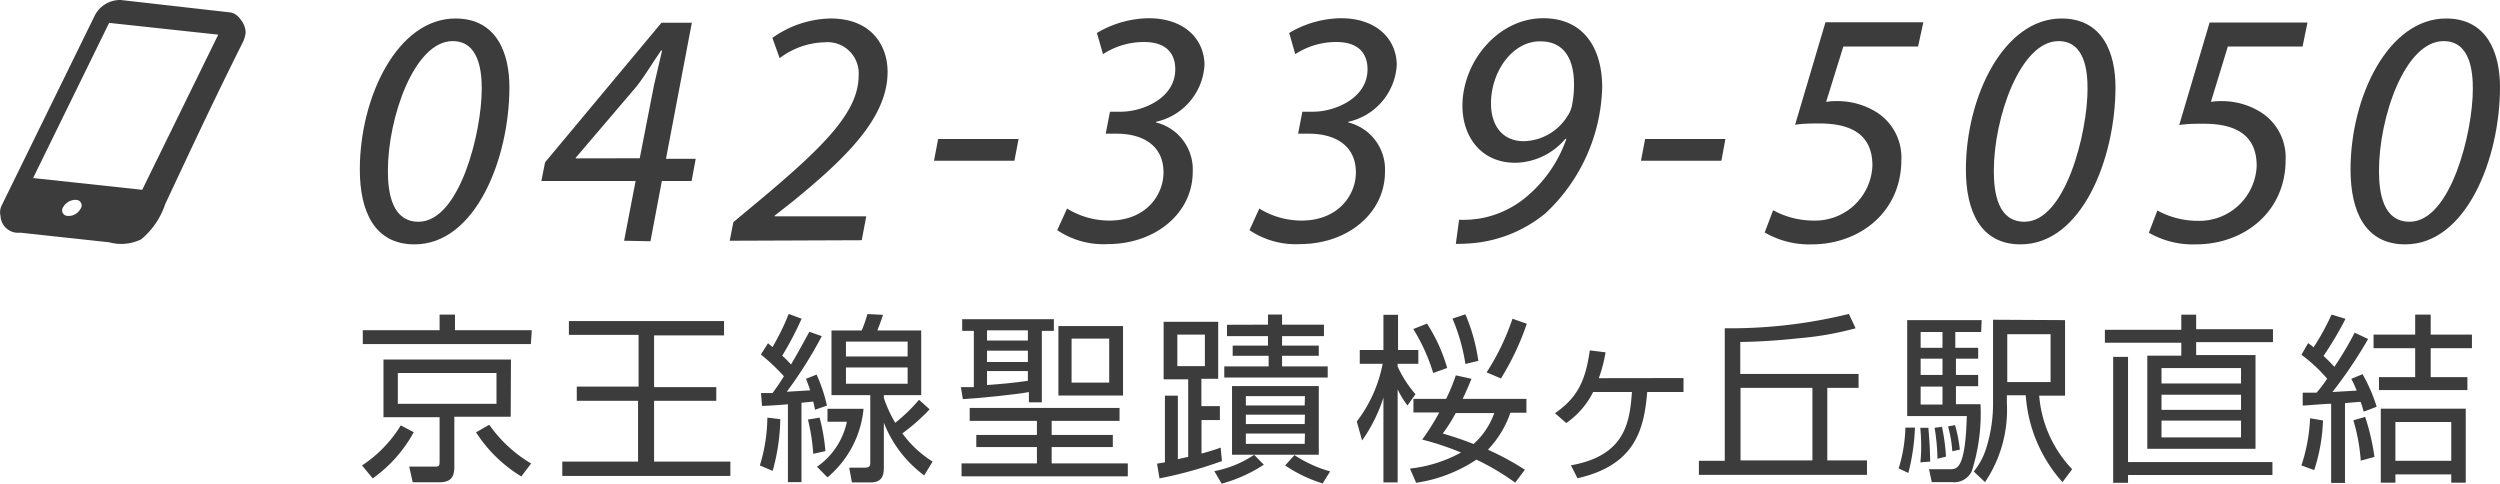
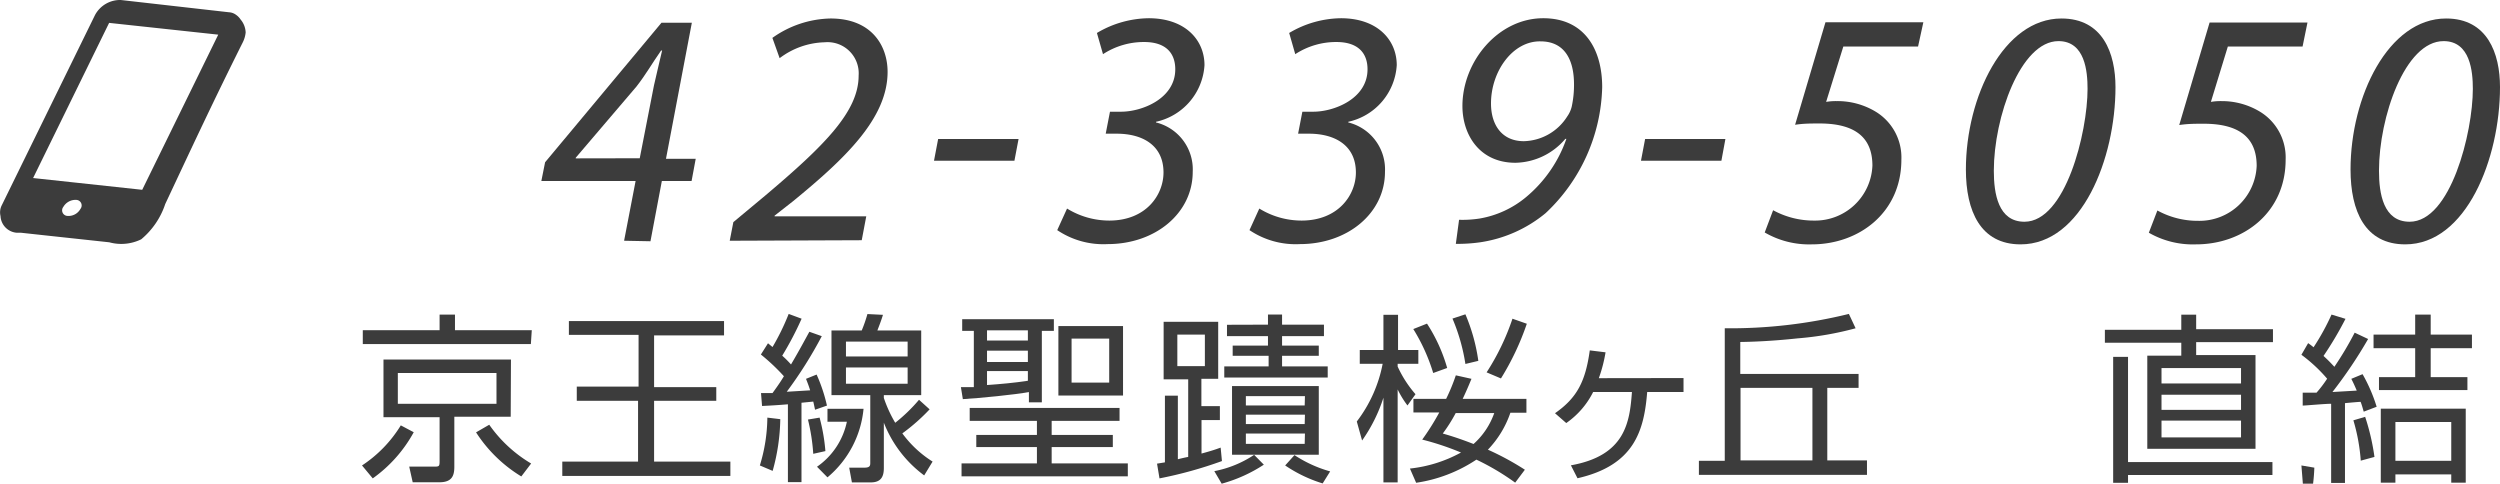
<svg xmlns="http://www.w3.org/2000/svg" viewBox="0 0 193.36 37.41">
  <defs>
    <style>.cls-1{fill:#3c3c3c;}</style>
  </defs>
  <title>text_tel</title>
  <g id="レイヤー_2" data-name="レイヤー 2">
    <g id="レイヤー_1-2" data-name="レイヤー 1">
-       <path class="cls-1" d="M39.4,6.74c0,5.52-2.62,12.16-7.34,12.16-3.11,0-4.23-2.57-4.23-5.79,0-5.63,2.93-11.68,7.39-11.68C38.43,1.43,39.4,4.13,39.4,6.74ZM30,13.21c0,1.77.35,3.94,2.37,3.94,3.17,0,4.89-6.89,4.89-10.28,0-1.34-.2-3.69-2.25-3.69C32.05,3.18,30,9.09,30,13.21Z" />
      <path class="cls-1" d="M48.27,18.62,49.16,14H41.87l.29-1.45,9-10.79h2.35l-2,10.52h2.3L53.49,14h-2.3l-.88,4.66Zm1.21-6.38,1.1-5.63c.2-.9.43-1.83.63-2.7h-.08c-.7,1-1.18,1.86-1.9,2.78l-4.7,5.51v.05Z" />
      <path class="cls-1" d="M56.44,18.62l.28-1.44,2.51-2.09c4.53-3.83,7.18-6.46,7.18-9.24a2.41,2.41,0,0,0-2.62-2.58A6,6,0,0,0,60.3,4.5l-.56-1.57a8,8,0,0,1,4.5-1.5c3.18,0,4.41,2.11,4.41,4.13,0,3.59-3.29,6.71-7.31,10l-1.43,1.12v.05H67l-.35,1.85Z" />
      <path class="cls-1" d="M78.78,10.75l-.32,1.68H72.24l.32-1.68Z" />
      <path class="cls-1" d="M82.53,16.13a6.23,6.23,0,0,0,3.26.93c2.87,0,4.2-2,4.2-3.72,0-2.11-1.63-3-3.62-3h-.85l.33-1.7h.86c1.6,0,4.19-1,4.19-3.28,0-1.29-.77-2.11-2.4-2.11a5.77,5.77,0,0,0-3.19.94l-.47-1.64a8,8,0,0,1,4-1.14c2.83,0,4.32,1.68,4.32,3.63a4.78,4.78,0,0,1-3.75,4.38v.05a3.74,3.74,0,0,1,2.84,3.82c0,3.2-2.89,5.59-6.58,5.59a6.39,6.39,0,0,1-3.9-1.08Z" />
      <path class="cls-1" d="M97.4,16.13a6.23,6.23,0,0,0,3.26.93c2.87,0,4.21-2,4.21-3.72,0-2.11-1.64-3-3.63-3h-.84l.33-1.7h.85c1.6,0,4.19-1,4.19-3.28,0-1.29-.77-2.11-2.4-2.11a5.77,5.77,0,0,0-3.19.94l-.47-1.64a8,8,0,0,1,4-1.14c2.83,0,4.32,1.68,4.32,3.63a4.78,4.78,0,0,1-3.75,4.38v.05a3.74,3.74,0,0,1,2.84,3.82c0,3.2-2.89,5.59-6.58,5.59a6.39,6.39,0,0,1-3.9-1.08Z" />
      <path class="cls-1" d="M112.85,17a8.6,8.6,0,0,0,1.6-.1,7.6,7.6,0,0,0,3.6-1.67,10.22,10.22,0,0,0,3.1-4.49h-.08a5.18,5.18,0,0,1-3.86,1.85c-2.78,0-4.1-2.17-4.1-4.39,0-3.44,2.76-6.79,6.25-6.79,3.21,0,4.56,2.43,4.56,5.33a13.8,13.8,0,0,1-4.37,9.74,10.28,10.28,0,0,1-5.07,2.26,12.2,12.2,0,0,1-1.88.12Zm2.47-9c0,1.68.86,2.92,2.54,2.92A4.08,4.08,0,0,0,121.22,9a2.2,2.2,0,0,0,.34-.74,7.82,7.82,0,0,0,.18-1.74c0-1.9-.73-3.32-2.59-3.32C117,3.16,115.32,5.52,115.32,8Z" />
      <path class="cls-1" d="M133.45,10.75l-.31,1.68h-6.22l.32-1.68Z" />
      <path class="cls-1" d="M148.35,3.6h-5.78l-1.33,4.28a4.53,4.53,0,0,1,.82-.06,5.71,5.71,0,0,1,3,.81,4.14,4.14,0,0,1,2,3.72c0,4.1-3.28,6.55-6.93,6.55a6.82,6.82,0,0,1-3.64-.92l.65-1.72a6.54,6.54,0,0,0,3.17.8,4.43,4.43,0,0,0,4.51-4.25c0-1.82-.93-3.26-4.08-3.26-.69,0-1.23,0-1.9.1l2.35-7.93h7.57Z" />
      <path class="cls-1" d="M163.62,6.74c0,5.52-2.61,12.16-7.34,12.16-3.1,0-4.23-2.57-4.23-5.79,0-5.63,2.93-11.68,7.39-11.68C162.65,1.43,163.62,4.13,163.62,6.74Zm-9.41,6.47c0,1.77.34,3.94,2.37,3.94,3.17,0,4.88-6.89,4.88-10.28,0-1.34-.19-3.69-2.25-3.69C156.27,3.18,154.21,9.09,154.21,13.21Z" />
      <path class="cls-1" d="M178.09,3.6h-5.78L171,7.88a4.57,4.57,0,0,1,.83-.06,5.68,5.68,0,0,1,2.95.81,4.14,4.14,0,0,1,2,3.72c0,4.1-3.28,6.55-6.93,6.55A6.82,6.82,0,0,1,166.2,18l.66-1.72a6.5,6.5,0,0,0,3.17.8,4.43,4.43,0,0,0,4.51-4.25c0-1.82-.93-3.26-4.09-3.26-.69,0-1.22,0-1.9.1l2.35-7.93h7.57Z" />
      <path class="cls-1" d="M193.36,6.74c0,5.52-2.61,12.16-7.33,12.16-3.11,0-4.23-2.57-4.23-5.79,0-5.63,2.92-11.68,7.39-11.68C192.39,1.43,193.36,4.13,193.36,6.74ZM184,13.21c0,1.77.34,3.94,2.37,3.94,3.17,0,4.89-6.89,4.89-10.28,0-1.34-.2-3.69-2.26-3.69C186,3.18,184,9.09,184,13.21Z" />
      <path class="cls-1" d="M28,36a9.88,9.88,0,0,0,3-3.1l1,.53A10.63,10.63,0,0,1,28.83,37Zm13.06-9.39h-13V25.54H34V24.33h1.19v1.21h5.94Zm-1.56,5.62H35.14v3.88c0,.7-.2,1.19-1.15,1.19H31.92l-.27-1.21,1.89,0c.41,0,.46,0,.46-.42V32.27H29.66V27.81h9.86ZM38.4,28.85H30.77v2.38H38.4Zm-.56,4a10.48,10.48,0,0,0,3.24,3l-.76,1a10.86,10.86,0,0,1-3.5-3.41Z" />
      <path class="cls-1" d="M56,24.83v1.11H50.59v4H55.4V31H50.59V35.7h5.9v1.11h-13V35.7h5.86V31H44.61v-1.1h4.78v-4H44V24.83Z" />
      <path class="cls-1" d="M58.77,36a12.9,12.9,0,0,0,.58-3.7l1,.12a15.54,15.54,0,0,1-.59,4Zm4.79-10a32.45,32.45,0,0,1-2.71,4.3l1.81-.11c-.13-.42-.24-.68-.32-.89l.82-.33a12.51,12.51,0,0,1,.8,2.4l-.92.32c-.09-.42-.1-.47-.14-.63l-.91.09v6.14H60.94V31.27c-.82.07-1.39.1-2,.13l-.08-1h.89c.49-.67.7-1,.88-1.3a15.56,15.56,0,0,0-1.78-1.68l.55-.87.35.29A18,18,0,0,0,61,24.28l1,.37a24.88,24.88,0,0,1-1.5,2.86,7.87,7.87,0,0,1,.68.68c.7-1.19,1.06-1.88,1.42-2.53ZM62.9,35.1a15.09,15.09,0,0,0-.41-2.65l.9-.15a14.39,14.39,0,0,1,.45,2.59Zm.29,1a5.63,5.63,0,0,0,2.31-3.48H64v-1h2.79A7.87,7.87,0,0,1,64,36.92Zm8.71-4.44a15.07,15.07,0,0,1-2.11,1.86,8.48,8.48,0,0,0,2.34,2.18l-.65,1.07a9.25,9.25,0,0,1-3.12-4.08v3.5c0,.58-.15,1.12-1,1.12H65.89l-.21-1.14,1.19,0c.43,0,.44-.18.44-.37V30.56h-3v-5h2.34a11,11,0,0,0,.44-1.27l1.2.06c-.12.42-.31.89-.43,1.21h3.39v5H68.36v.22a10.11,10.11,0,0,0,.88,1.92,12.67,12.67,0,0,0,1.84-1.78Zm-1.7-5.24H65.43v1.15H70.2Zm0,2H65.43v1.26H70.2Z" />
      <path class="cls-1" d="M74.32,29.94c.34,0,.53,0,1,0V25.59h-.9v-.9h7.09v.9h-.93v5.53h-1v-.8c-1,.2-3.88.48-5.11.55Zm12.27,2.61H81.34v1.09h4.73v.94H81.34v1.26h5.89v1H74.37v-1H80.2V34.58H75.51v-.94H80.2V32.55H75v-1H86.59Zm-7.09-7H76.34v.79H79.5Zm0,1.57H76.34V28H79.5Zm-3.16,2.66c1-.07,2.13-.17,3.16-.33v-.75H76.34Zm10.52.81h-5V25.22h5Zm-1.07-4.4H82.88v3.4h2.91Z" />
      <path class="cls-1" d="M94.51,35.66A32.31,32.31,0,0,1,89.68,37l-.19-1.14.61-.1V30.6h1v4.92c.23-.06.53-.13.8-.18v-6H90V24.89h4.22V29.3h-1.3v2.11h1.43v1.08H92.93v2.59c.81-.22,1.12-.33,1.48-.46Zm-1.32-9.78H91.06v2.44h2.13Zm.73,10.56A8.4,8.4,0,0,0,97,35.18l.75.76a11.46,11.46,0,0,1-3.26,1.47Zm4.15-11.33v-.78h1.09v.78h3.24V26H99.16v.73H102v.79H99.16v.82h3.53v.86h-8v-.86h3.43v-.82H95.34v-.79h2.73V26H94.9v-.88ZM102,29.86v5.31H95.29V29.86Zm-1.07.78H96.36v.72h4.55Zm0,1.43H96.36v.73h4.55Zm0,1.46H96.36v.8h4.55Zm-.81,1.67a9.8,9.8,0,0,0,2.76,1.26l-.58.93A10.79,10.79,0,0,1,99.4,36Z" />
      <path class="cls-1" d="M108.86,31.36a7.12,7.12,0,0,1-.76-1.24v7.19H107V30.76a12.2,12.2,0,0,1-1.65,3.31l-.41-1.47a10.63,10.63,0,0,0,2-4.46h-1.77V27.07H107V24.35h1.13v2.72h1.57v1.07H108.1v.21a8.8,8.8,0,0,0,1.38,2.14Zm9.2-.51v1.07h-1.24a7.72,7.72,0,0,1-1.74,2.86,21.34,21.34,0,0,1,2.86,1.55l-.75,1a18.81,18.81,0,0,0-3-1.78,11.38,11.38,0,0,1-4.66,1.79l-.48-1.1A10.52,10.52,0,0,0,113,35a21.11,21.11,0,0,0-3-1,18.81,18.81,0,0,0,1.32-2.1h-2V30.85h2.53a14.85,14.85,0,0,0,.75-1.82l1.21.27c-.23.56-.42,1-.68,1.55Zm-7.21-2a14.32,14.32,0,0,0-1.54-3.4l1.06-.42a12.62,12.62,0,0,1,1.56,3.43Zm1.74,3.1a12.14,12.14,0,0,1-1,1.58c.44.13,1.12.32,2.38.81a5.76,5.76,0,0,0,1.6-2.39Zm.75-3.8a14.69,14.69,0,0,0-1-3.51l1-.33a14.2,14.2,0,0,1,1,3.6Zm1.64.65a18.31,18.31,0,0,0,2-4.15l1.11.39a20.58,20.58,0,0,1-2,4.23Z" />
      <path class="cls-1" d="M130.21,29.24v1.08H127.4c-.24,3-1,5.67-5.39,6.67l-.51-1c4.19-.75,4.55-3.3,4.72-5.67h-3a6.41,6.41,0,0,1-2.08,2.4l-.87-.76c1.71-1.19,2.36-2.47,2.69-4.86l1.22.15a11.33,11.33,0,0,1-.52,2Z" />
      <path class="cls-1" d="M143.75,28.92V30h-2.42v5.61h3.07v1.12h-13V35.64h2V25.39A38.44,38.44,0,0,0,143,24.28l.52,1.11a24.44,24.44,0,0,1-4.48.78c-2.14.23-3.67.27-4.44.28v2.47ZM140.18,30h-5.56v5.61h5.56Z" />
-       <path class="cls-1" d="M146.85,36.23a11.61,11.61,0,0,0,.52-3.16l.74,0a16.42,16.42,0,0,1-.51,3.51Zm6.38-10.55h-2V26.9H153v.84h-1.72V29H153v.87h-1.72v1.39h1.9a14.65,14.65,0,0,1-.67,5.17,1.5,1.5,0,0,1-1.53.86h-1.57l-.21-1,1.62,0c.54,0,1.19,0,1.3-4.11h-4.61V24.76h5.76Zm-4.7,10.08a11.05,11.05,0,0,0,.06-1.22,13.67,13.67,0,0,0-.07-1.45h.63c.11,1.35.11,1.5.14,2.61Zm1.71-10.08h-1.69V26.9h1.69Zm0,2.06h-1.69V29h1.69Zm0,2.16h-1.69v1.39h1.69Zm-.39,5.58a15.64,15.64,0,0,0-.22-2.39l.57-.08a14.91,14.91,0,0,1,.31,2.31ZM151,34.9a9.75,9.75,0,0,0-.33-1.92l.54-.1a10.46,10.46,0,0,1,.37,1.9Zm8.72-10.14V30.6h-2a9.3,9.3,0,0,0,2.55,5.69l-.75,1a11.19,11.19,0,0,1-2.84-6.72h-1.46v.62a10,10,0,0,1-1.69,6.1l-.87-.82a5.49,5.49,0,0,0,1-1.93,11.38,11.38,0,0,0,.49-3.41v-6.4Zm-1.12,1.09h-3.35v3.7h3.35Z" />
      <path class="cls-1" d="M169.86,24.34v1.12h5.94v1h-5.94v1h4.59v7.25h-8.37V27.51h2.63v-1H162.8v-1h5.91V24.34Zm-5.27,13h-1.15V27.6h1.15v8.14h11.17v1H164.59Zm8.74-8.87h-6.15v1.19h6.15Zm0,2.06h-6.15v1.17h6.15Zm0,2h-6.15v1.3h6.15Z" />
-       <path class="cls-1" d="M178,36a13.29,13.29,0,0,0,.67-3.65l1,.17a13.76,13.76,0,0,1-.68,3.84Zm5.16-9.78a35.11,35.11,0,0,1-2.76,4.1l1.88-.11c-.21-.5-.31-.69-.42-.91l.87-.36a12.39,12.39,0,0,1,1.09,2.52l-1,.38c-.09-.3-.13-.47-.24-.76-.13,0-1,.08-1.21.1v6.17H180.3V31.23c-.48,0-1.88.13-2.2.14l0-1h1.07a9.17,9.17,0,0,0,.82-1.08A11.88,11.88,0,0,0,178,27.44l.52-.9a4.76,4.76,0,0,1,.42.32,18,18,0,0,0,1.39-2.53l1.08.33a26.93,26.93,0,0,1-1.7,2.87c.45.41.66.65.84.84a25.69,25.69,0,0,0,1.57-2.64Zm-.57,9.41a14.4,14.4,0,0,0-.57-3.12l.91-.27a17.3,17.3,0,0,1,.72,3.1ZM188,24.33v1.55h3.19v1.05H188v2.24h2.84v1H184v-1h2.8V26.93h-3.22V25.88h3.22V24.33Zm2.71,13h-1.12v-.64h-4.32v.64h-1.13V31.61h6.57Zm-1.12-4.69h-4.32v3h4.32Z" />
+       <path class="cls-1" d="M178,36l1,.17a13.76,13.76,0,0,1-.68,3.84Zm5.16-9.78a35.11,35.11,0,0,1-2.76,4.1l1.88-.11c-.21-.5-.31-.69-.42-.91l.87-.36a12.39,12.39,0,0,1,1.09,2.52l-1,.38c-.09-.3-.13-.47-.24-.76-.13,0-1,.08-1.21.1v6.17H180.3V31.23c-.48,0-1.88.13-2.2.14l0-1h1.07a9.17,9.17,0,0,0,.82-1.08A11.88,11.88,0,0,0,178,27.44l.52-.9a4.76,4.76,0,0,1,.42.32,18,18,0,0,0,1.39-2.53l1.08.33a26.93,26.93,0,0,1-1.7,2.87c.45.41.66.65.84.84a25.69,25.69,0,0,0,1.57-2.64Zm-.57,9.41a14.4,14.4,0,0,0-.57-3.12l.91-.27a17.3,17.3,0,0,1,.72,3.1ZM188,24.33v1.55h3.19v1.05H188v2.24h2.84v1H184v-1h2.8V26.93h-3.22V25.88h3.22V24.33Zm2.71,13h-1.12v-.64h-4.32v.64h-1.13V31.61h6.57Zm-1.12-4.69h-4.32v3h4.32Z" />
      <path class="cls-1" d="M19,2.51a1.64,1.64,0,0,0-.39-1,1.33,1.33,0,0,0-.35-.36h0a1,1,0,0,0-.54-.2L9.34,0a2.2,2.2,0,0,0-2,1.18L.14,15.87a1.21,1.21,0,0,0-.1.84A1.36,1.36,0,0,0,1.28,18l.33,0,1.84.2,5,.54a3.5,3.5,0,0,0,2.47-.23,6,6,0,0,0,1.86-2.73c2.18-4.64,3.7-7.91,6-12.51A2.16,2.16,0,0,0,19,2.51ZM6.22,16.16a1.05,1.05,0,0,1-1,.54A.43.43,0,0,1,4.9,16a1.09,1.09,0,0,1,1-.54A.43.43,0,0,1,6.22,16.16ZM11,14.68l-8.44-.91,5.88-12,8.44.91Z" />
    </g>
  </g>
</svg>